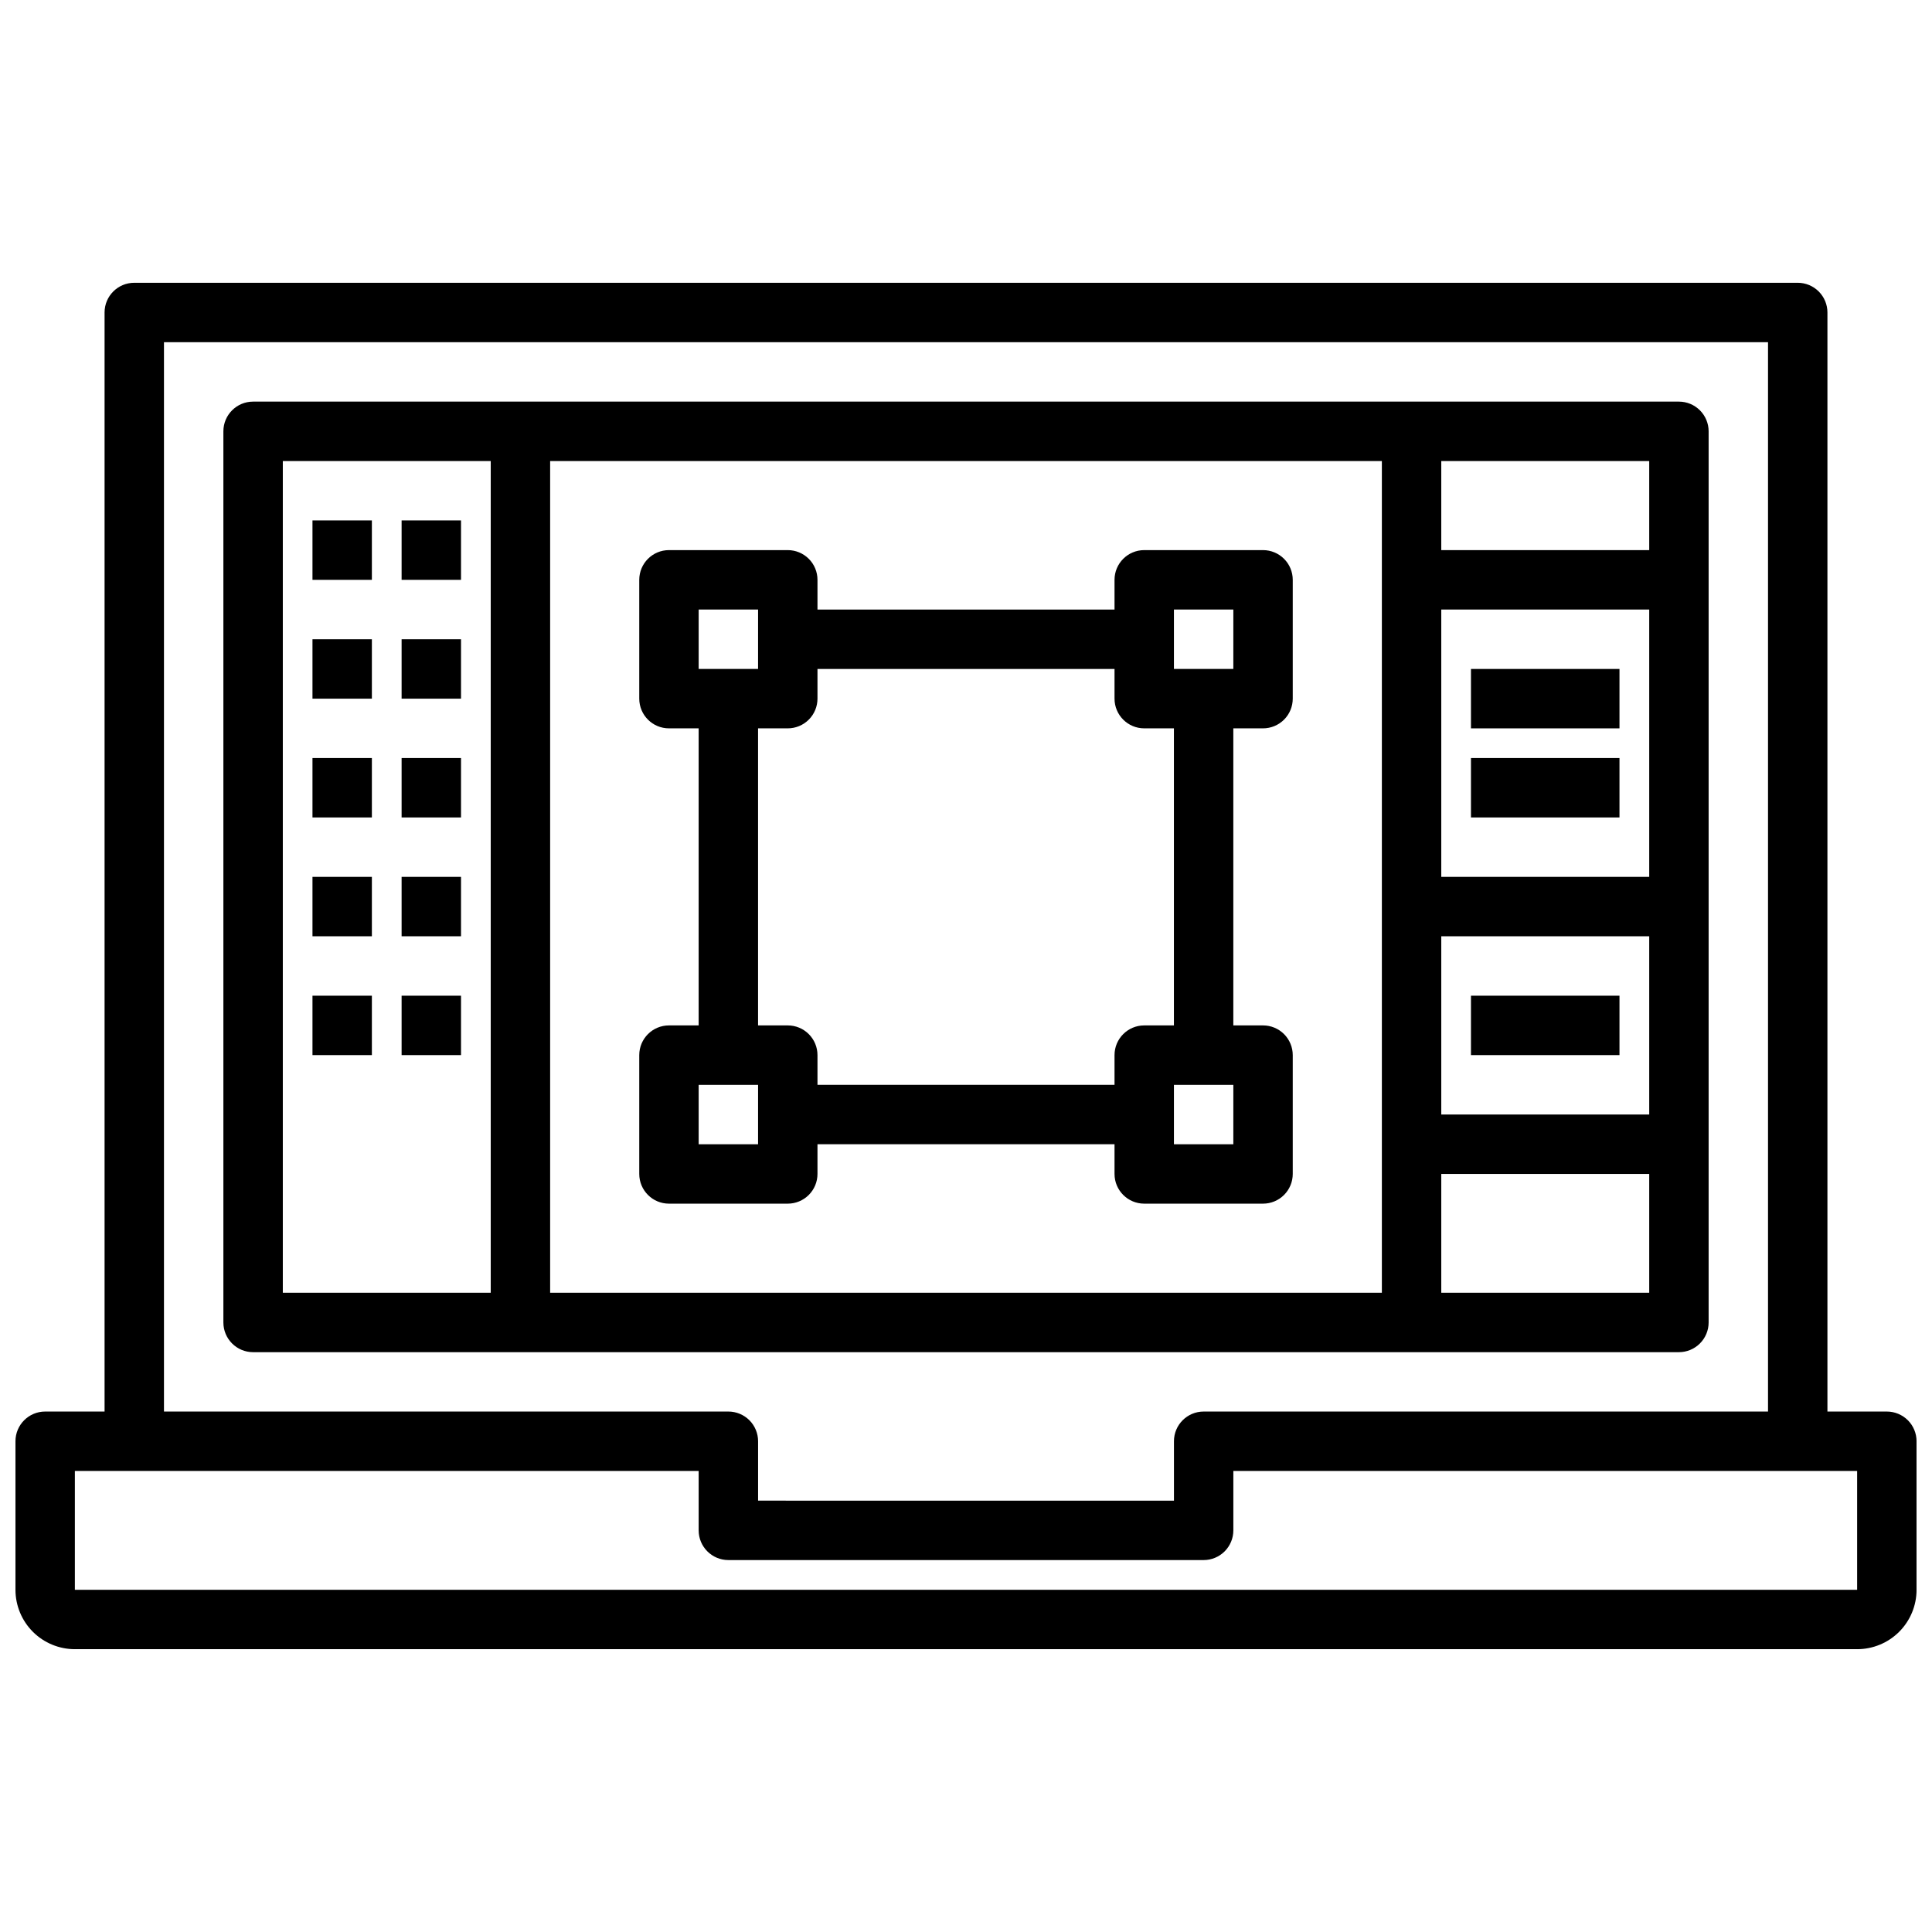
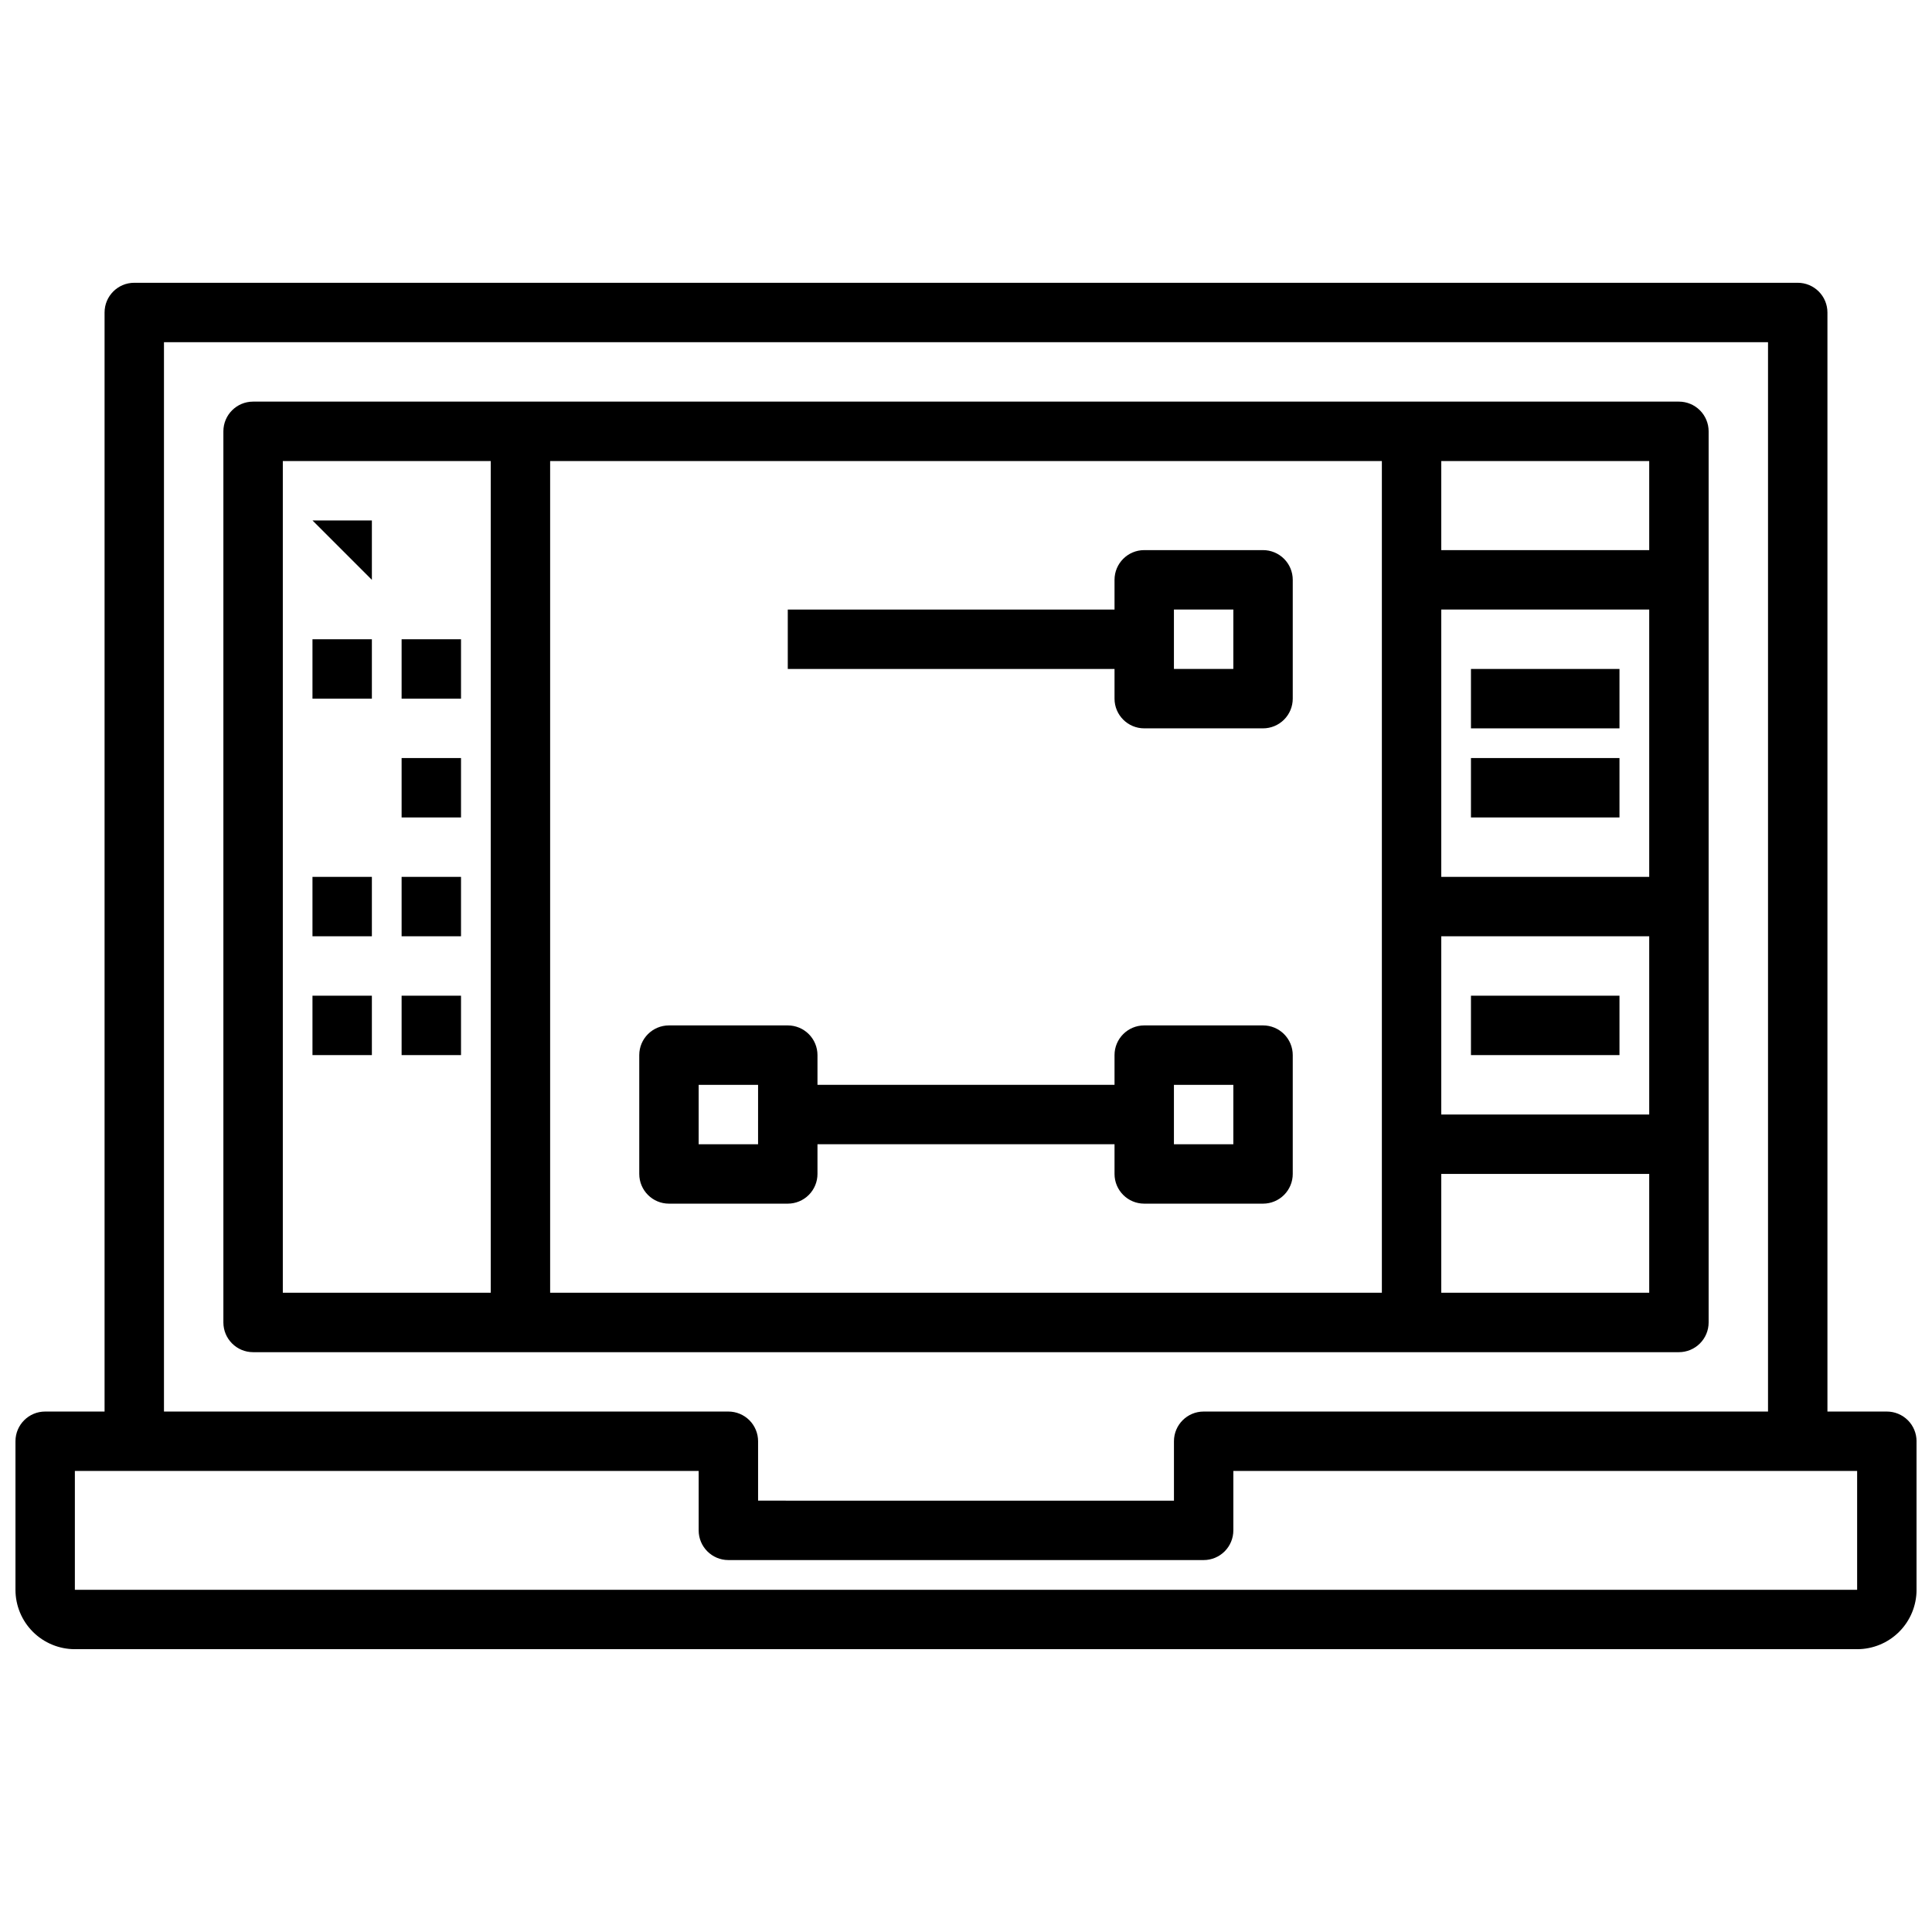
<svg xmlns="http://www.w3.org/2000/svg" width="800px" height="800px" version="1.1" viewBox="144 144 512 512">
  <defs>
    <clipPath id="a">
      <path d="m148.09 518h503.81v64h-503.81z" />
    </clipPath>
  </defs>
  <g clip-path="url(#a)">
    <path d="m636.16 581.05h-472.32c-4.172 0-8.18-1.66-11.133-4.609-2.949-2.953-4.609-6.957-4.609-11.133v-39.363c0-4.348 3.523-7.871 7.871-7.871h181.06c2.086 0 4.09 0.832 5.566 2.305 1.477 1.477 2.305 3.481 2.305 5.566v15.742l110.21 0.004v-15.746c0-4.348 3.527-7.871 7.875-7.871h181.05c2.086 0 4.09 0.832 5.566 2.305 1.477 1.477 2.305 3.481 2.305 5.566v39.363c0 4.176-1.656 8.18-4.609 11.133-2.953 2.949-6.957 4.609-11.133 4.609zm-472.32-47.23v31.488h472.32v-31.488h-165.31v15.742c0 2.09-0.832 4.09-2.305 5.566-1.477 1.477-3.481 2.305-5.566 2.305h-125.95c-4.348 0-7.875-3.523-7.875-7.871v-15.742z" />
  </g>
  <path d="m628.29 525.95h-15.746v-291.26h-425.09v291.26h-15.742v-299.14c0-4.348 3.523-7.871 7.871-7.871h440.83c2.09 0 4.09 0.828 5.566 2.305 1.477 1.477 2.309 3.481 2.309 5.566z" />
  <path d="m588.93 502.34h-377.86c-4.348 0-7.871-3.527-7.871-7.875v-236.16c0-4.348 3.523-7.871 7.871-7.871h377.86c2.09 0 4.09 0.828 5.566 2.305 1.477 1.477 2.309 3.481 2.309 5.566v236.16c0 2.09-0.832 4.094-2.309 5.566-1.477 1.477-3.477 2.309-5.566 2.309zm-369.98-15.746h362.11v-220.41h-362.11z" />
-   <path d="m352.77 337.02h-31.488c-4.348 0-7.871-3.527-7.871-7.875v-31.484c0-4.348 3.523-7.875 7.871-7.875h31.488c2.09 0 4.09 0.832 5.566 2.309 1.477 1.473 2.305 3.477 2.305 5.566v31.488-0.004c0 2.09-0.828 4.094-2.305 5.566-1.477 1.477-3.477 2.309-5.566 2.309zm-23.617-15.742h15.742l0.004-15.746h-15.746z" />
  <path d="m478.72 337.02h-31.488c-4.348 0-7.871-3.527-7.871-7.875v-31.484c0-4.348 3.523-7.875 7.871-7.875h31.488c2.086 0 4.09 0.832 5.566 2.309 1.477 1.473 2.305 3.477 2.305 5.566v31.488-0.004c0 2.09-0.828 4.094-2.305 5.566-1.477 1.477-3.481 2.309-5.566 2.309zm-23.617-15.742h15.742l0.004-15.746h-15.746z" />
  <path d="m352.77 462.98h-31.488c-4.348 0-7.871-3.527-7.871-7.875v-31.488c0-4.348 3.523-7.871 7.871-7.871h31.488c2.09 0 4.09 0.828 5.566 2.305 1.477 1.477 2.305 3.481 2.305 5.566v31.488c0 2.09-0.828 4.09-2.305 5.566-1.477 1.477-3.477 2.309-5.566 2.309zm-23.617-15.742h15.742l0.004-15.746h-15.746z" />
  <path d="m478.72 462.98h-31.488c-4.348 0-7.871-3.527-7.871-7.875v-31.488c0-4.348 3.523-7.871 7.871-7.871h31.488c2.086 0 4.09 0.828 5.566 2.305 1.477 1.477 2.305 3.481 2.305 5.566v31.488c0 2.09-0.828 4.09-2.305 5.566-1.477 1.477-3.481 2.309-5.566 2.309zm-23.617-15.742h15.742l0.004-15.746h-15.746z" />
  <path d="m352.77 305.54h94.465v15.742h-94.465z" />
  <path d="m352.77 431.49h94.465v15.742h-94.465z" />
-   <path d="m455.1 329.15h15.742v94.465h-15.742z" />
-   <path d="m329.15 329.15h15.742v94.465h-15.742z" />
  <path d="m274.05 258.3h15.742v236.16h-15.742z" />
-   <path d="m226.81 281.92h15.742v15.742h-15.742z" />
-   <path d="m250.43 281.92h15.742v15.742h-15.742z" />
+   <path d="m226.81 281.92h15.742v15.742z" />
  <path d="m226.81 313.41h15.742v15.742h-15.742z" />
  <path d="m250.43 313.41h15.742v15.742h-15.742z" />
-   <path d="m226.81 344.89h15.742v15.742h-15.742z" />
  <path d="m250.43 344.89h15.742v15.742h-15.742z" />
  <path d="m226.81 376.38h15.742v15.742h-15.742z" />
  <path d="m250.43 376.38h15.742v15.742h-15.742z" />
  <path d="m226.81 407.87h15.742v15.742h-15.742z" />
  <path d="m250.43 407.87h15.742v15.742h-15.742z" />
  <path d="m510.21 258.3h15.742v236.16h-15.742z" />
  <path d="m518.08 289.79h70.848v15.742h-70.848z" />
  <path d="m518.08 376.38h70.848v15.742h-70.848z" />
  <path d="m518.08 439.36h70.848v15.742h-70.848z" />
  <path d="m533.82 407.87h39.359v15.742h-39.359z" />
  <path d="m533.82 321.28h39.359v15.742h-39.359z" />
  <path d="m533.82 344.89h39.359v15.742h-39.359z" />
</svg>